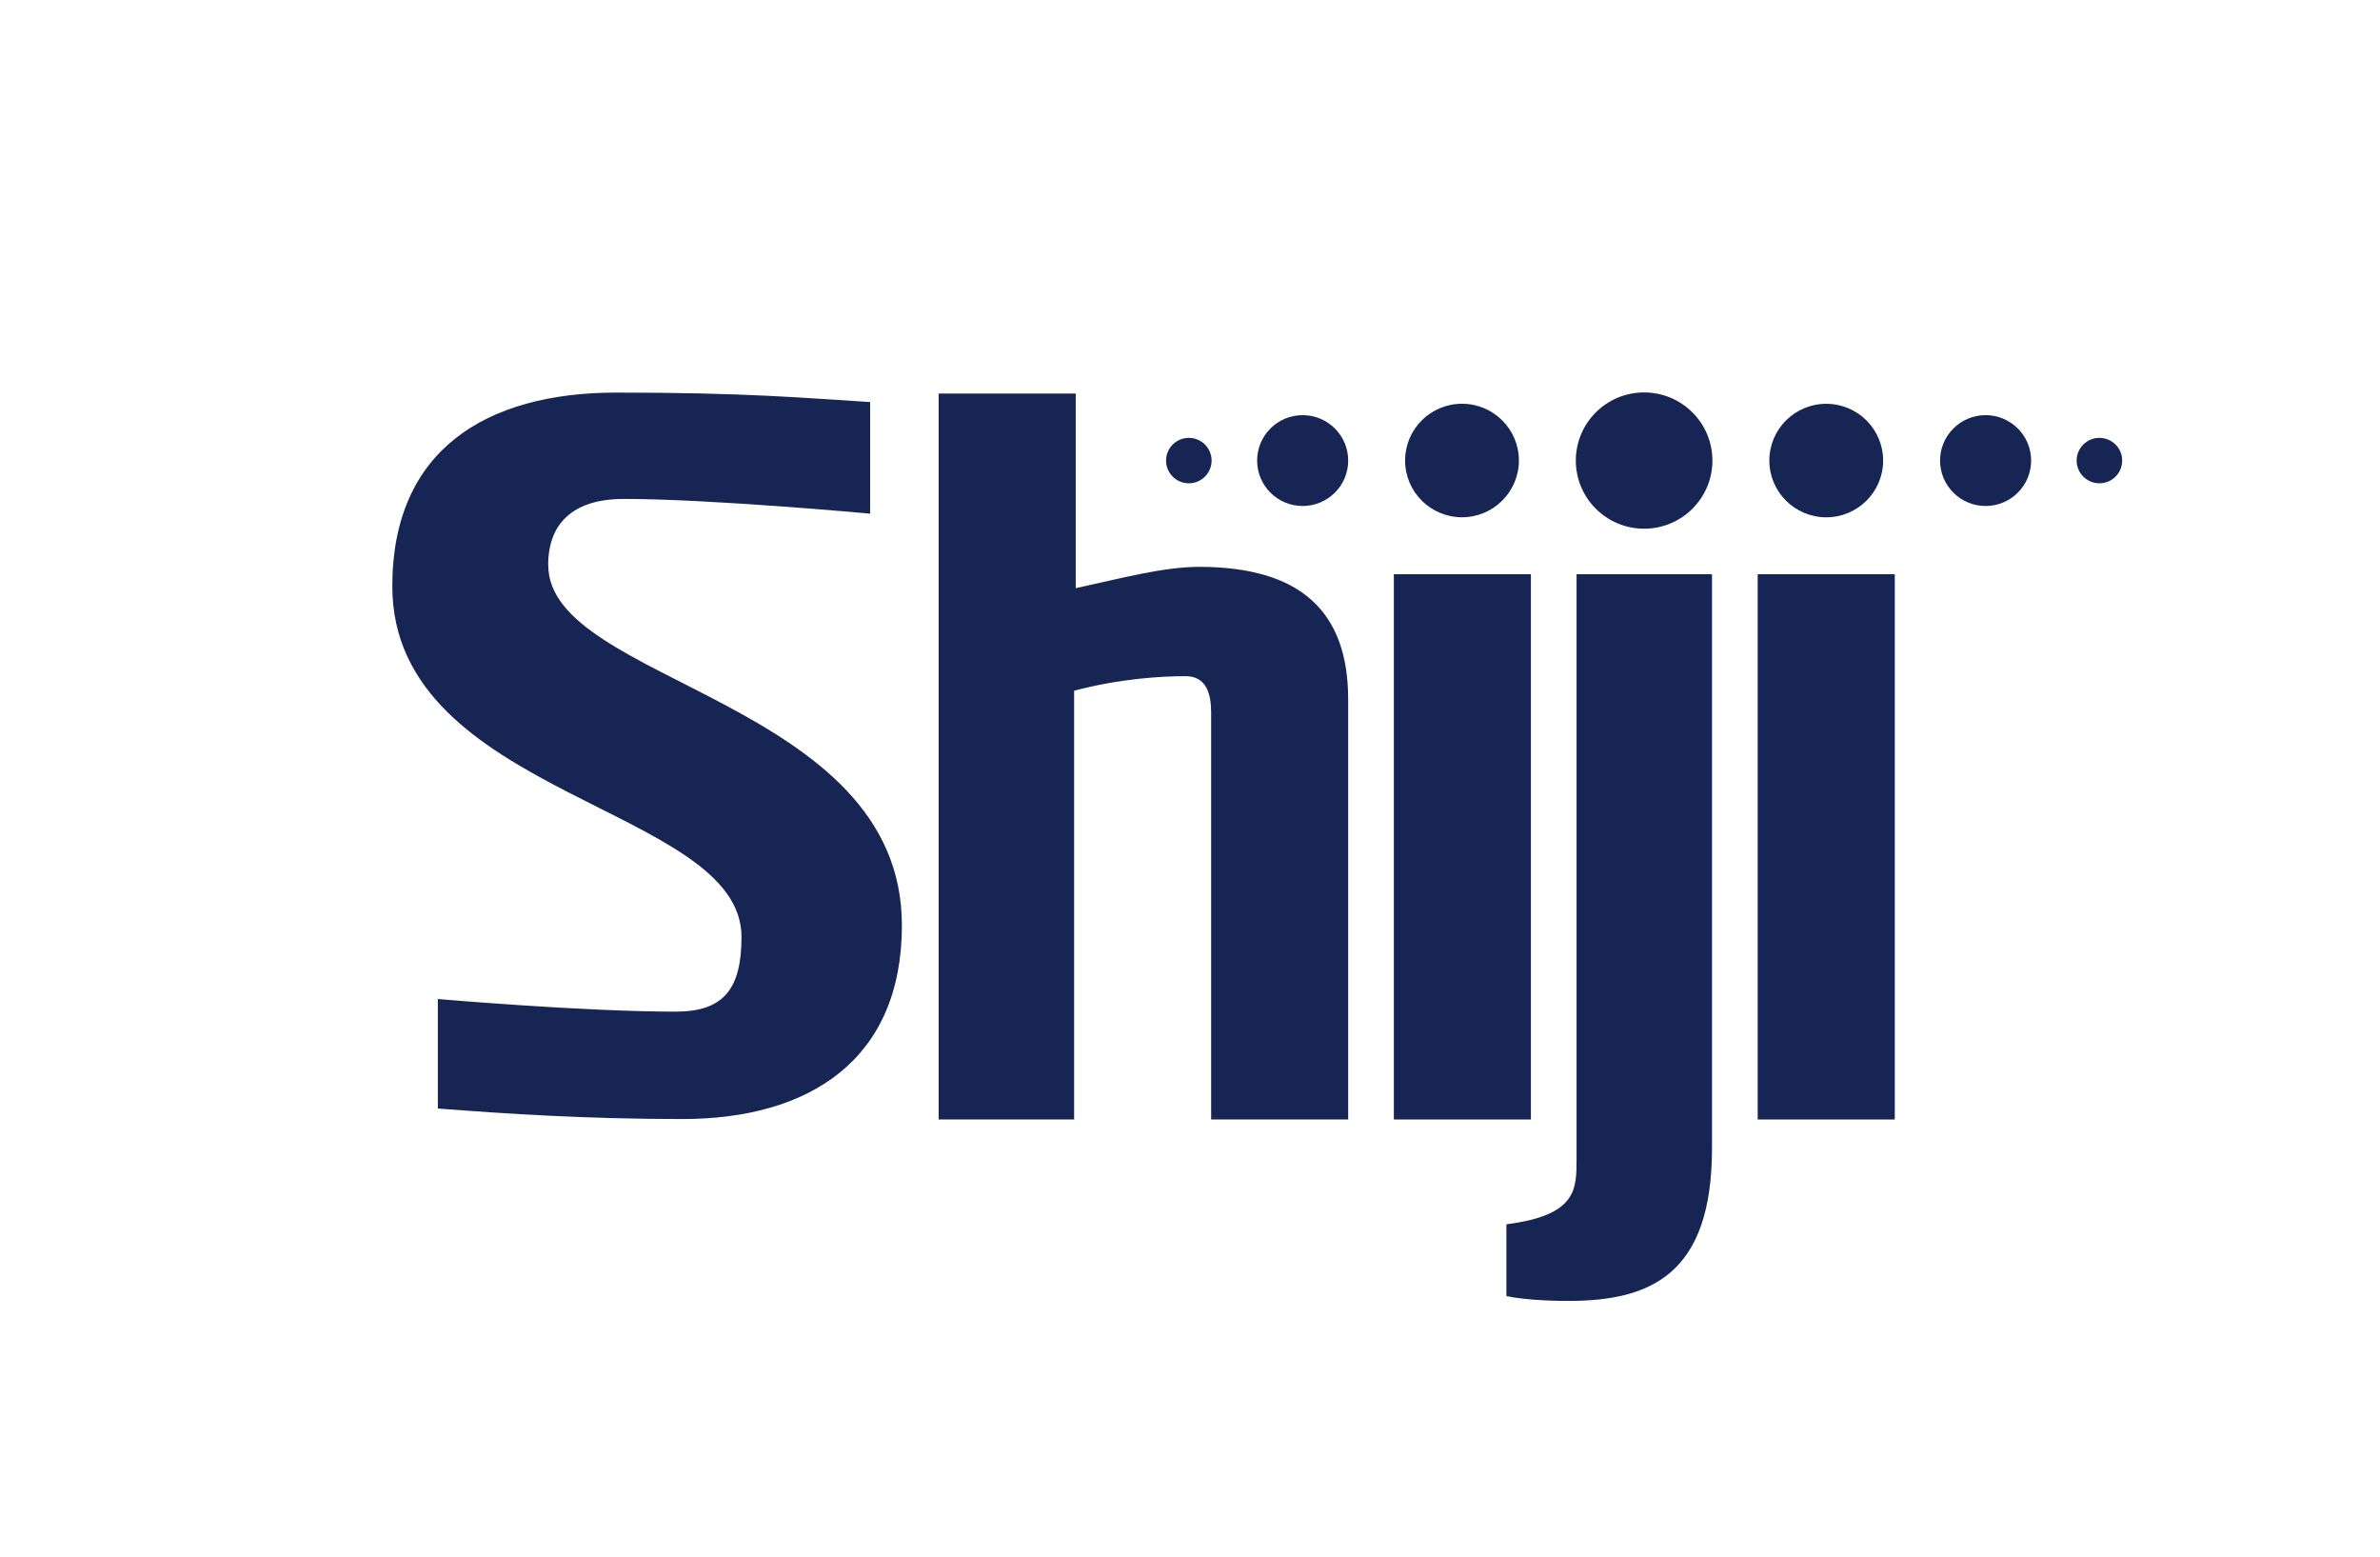
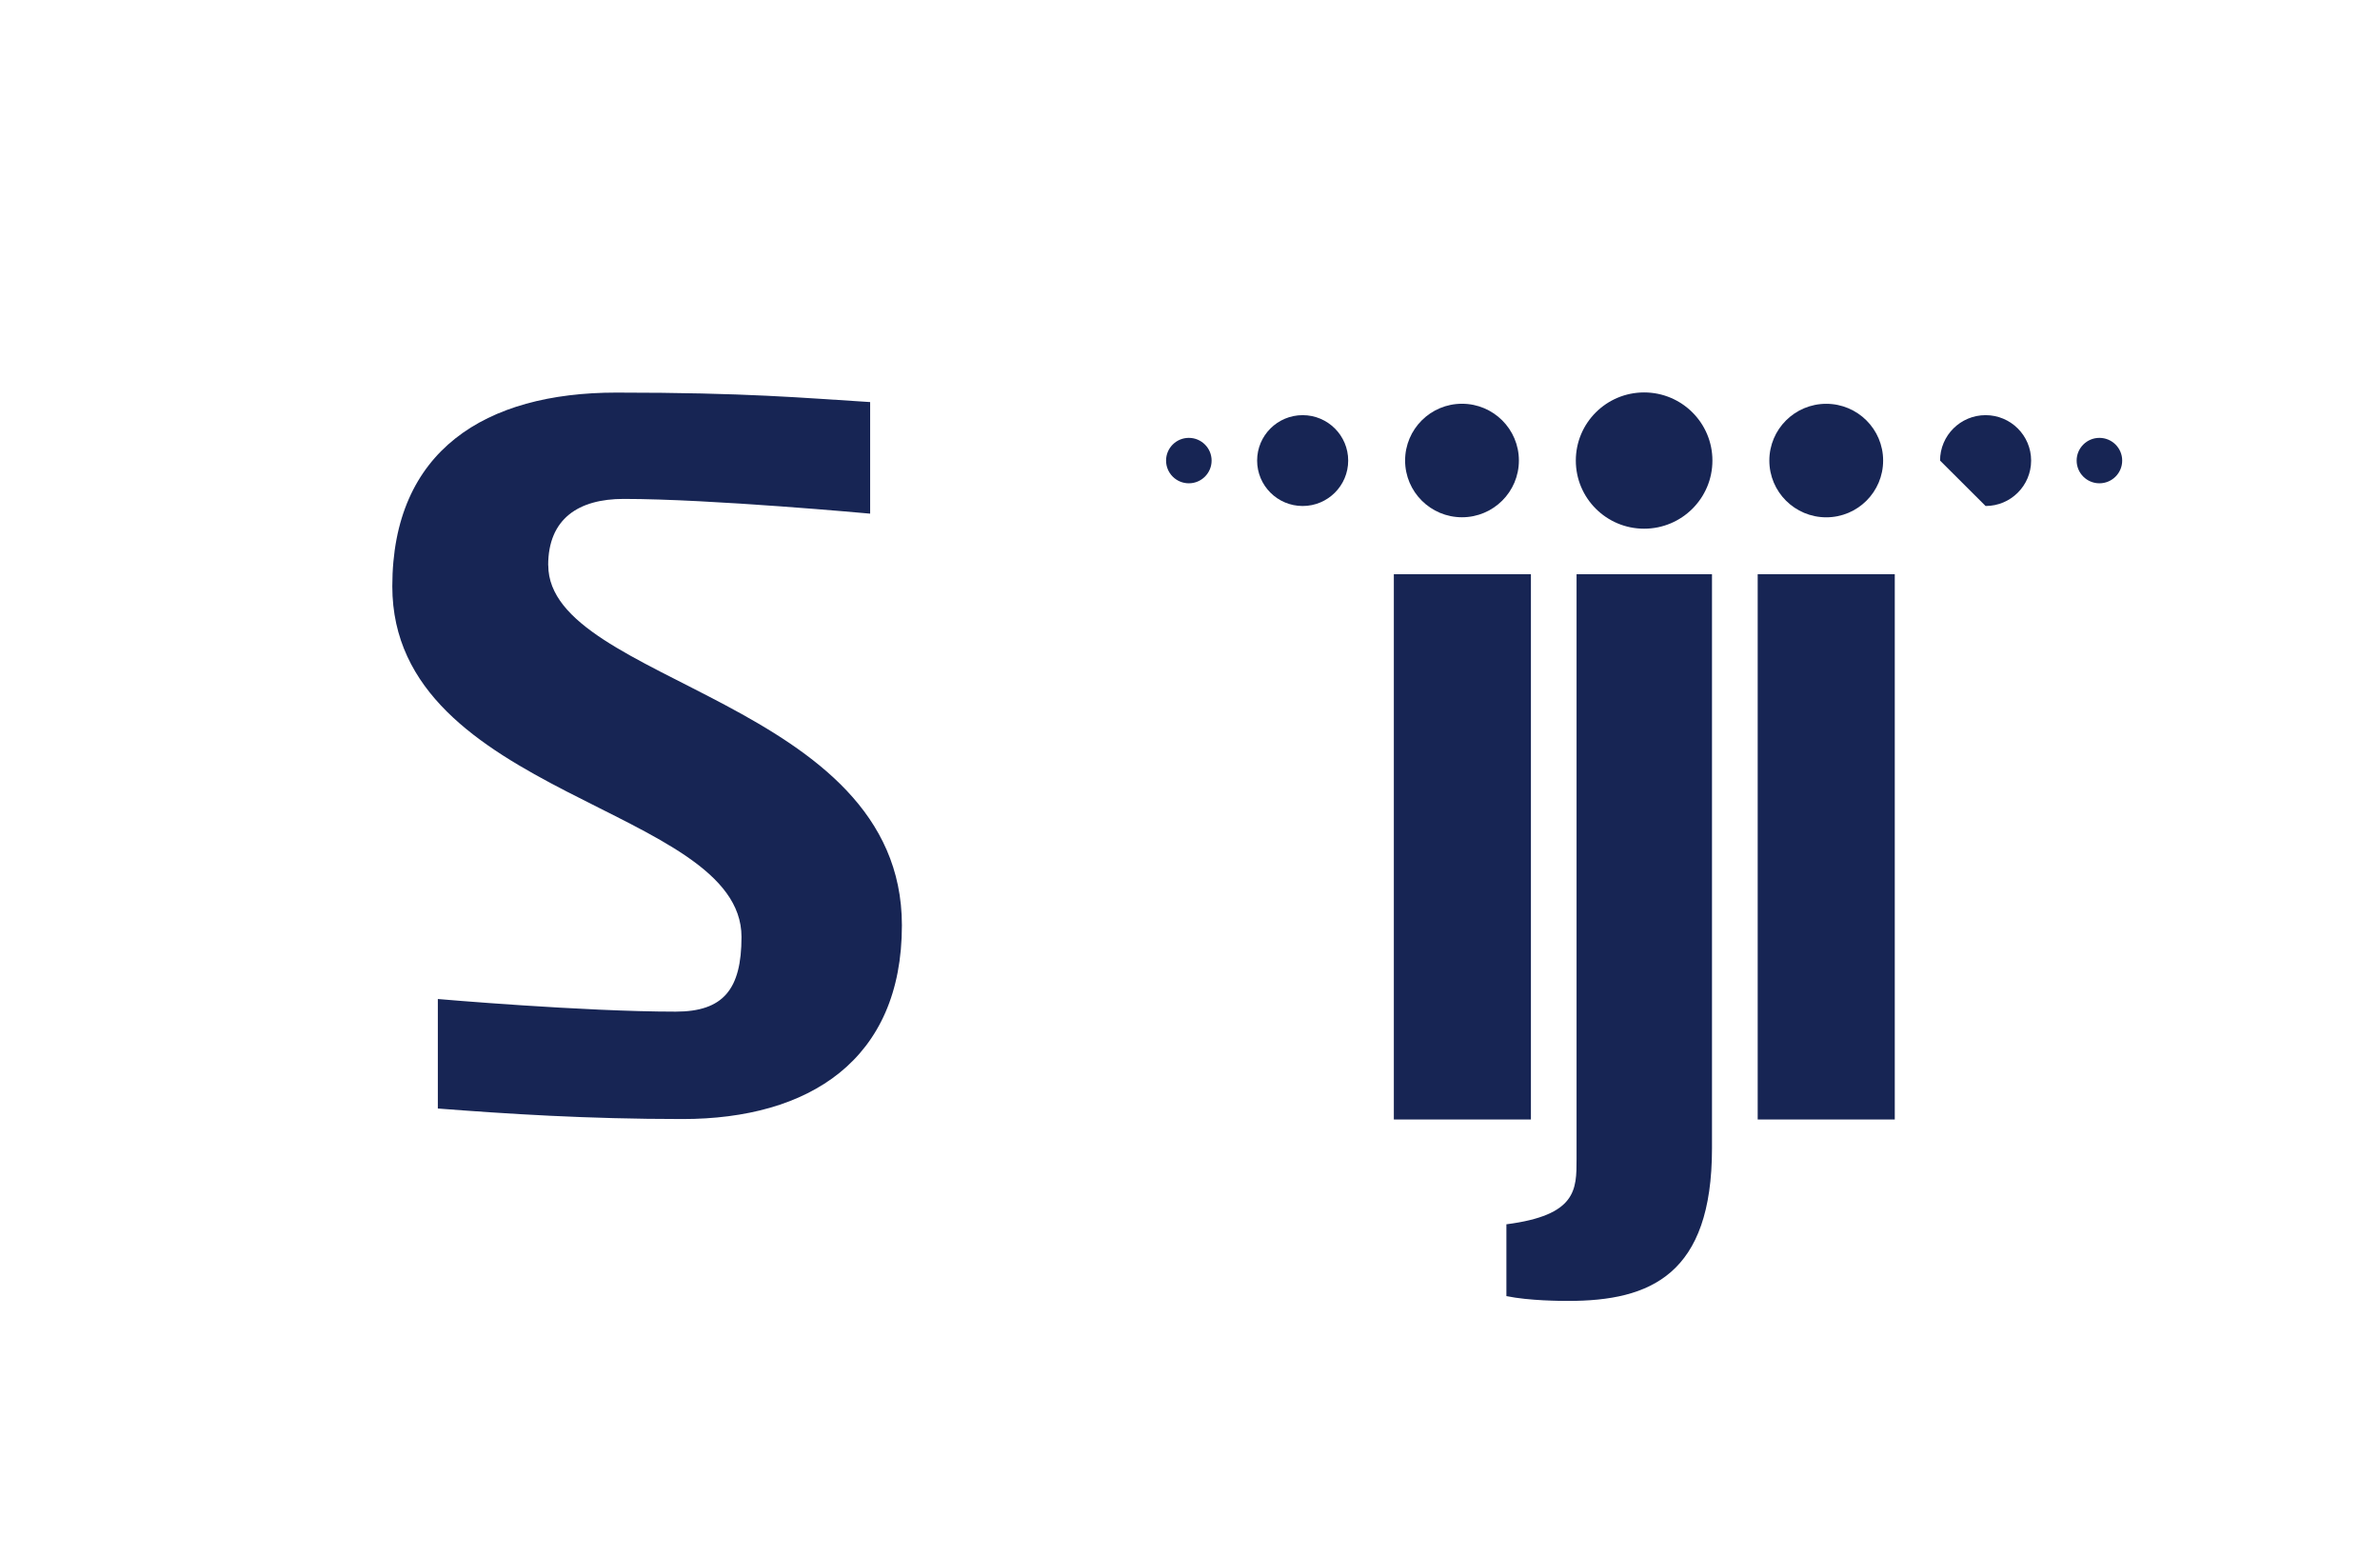
<svg xmlns="http://www.w3.org/2000/svg" fill="none" viewBox="0 0 364 238" height="238" width="364">
  <path fill="#172554" d="M268.824 171.163H289.789V87.795H268.824V171.163Z" />
  <path fill="#172554" d="M213.176 171.163H234.14V87.795H213.176V171.163Z" />
-   <path fill="#172554" d="M183.463 86.666C177.9 86.666 171.485 88.425 164.52 89.928V60.17H143.562V171.161H164.276V105.61C171.26 103.745 177.689 103.383 181.323 103.383C184.507 103.383 185.234 106.091 185.234 108.938V171.161H206.192V106.935C206.192 93.479 198.911 86.666 183.351 86.666" />
  <path fill="#172554" d="M83.839 86.422C83.839 79.338 88.444 76.281 95.388 76.281C108.622 76.281 133.082 78.534 133.082 78.534V61.474C122.643 60.829 114.271 60.025 94.258 60.025C74.245 60.025 60 68.881 60 89.644C60 121.839 113.406 123.289 113.406 143.248C113.406 151.293 110.604 154.673 103.336 154.673C89.131 154.673 66.964 152.743 66.964 152.743V169.486C77.403 170.29 89.686 171.094 104.38 171.094C123.746 171.094 137.938 162.08 137.938 141.475C137.938 107.026 83.852 104.45 83.852 86.422" />
  <path fill="#172554" d="M241.121 87.795V177.238C241.121 181.91 241.121 185.804 230.391 187.188V198.166C233.886 198.891 238.815 198.904 239.839 198.904C252.425 198.904 261.834 194.891 261.834 175.571V87.795H241.121Z" />
  <path fill="#172554" d="M223.6 61.731C218.79 61.731 214.898 65.619 214.898 70.409C214.898 75.2 218.797 79.087 223.6 79.087C228.404 79.087 232.302 75.2 232.302 70.409C232.302 65.619 228.404 61.731 223.6 61.731Z" />
  <path fill="#172554" d="M199.23 63.474C195.384 63.474 192.266 66.584 192.266 70.419C192.266 74.254 195.384 77.364 199.23 77.364C203.075 77.364 206.194 74.254 206.194 70.419C206.194 66.584 203.075 63.474 199.23 63.474Z" />
  <path fill="#172554" d="M181.822 66.948C179.899 66.948 178.34 68.503 178.34 70.42C178.34 72.338 179.899 73.893 181.822 73.893C183.744 73.893 185.304 72.338 185.304 70.42C185.304 68.503 183.744 66.948 181.822 66.948Z" />
  <path fill="#172554" d="M251.453 60C245.685 60 241.008 64.665 241.008 70.418C241.008 76.17 245.685 80.835 251.453 80.835C257.222 80.835 261.899 76.17 261.899 70.418C261.899 64.665 257.222 60 251.453 60Z" />
  <path fill="#172554" d="M279.307 79.095C284.117 79.095 288.009 75.207 288.009 70.417C288.009 65.626 284.111 61.739 279.307 61.739C274.504 61.739 270.605 65.626 270.605 70.417C270.605 75.207 274.504 79.095 279.307 79.095Z" />
-   <path fill="#172554" d="M303.679 77.364C307.524 77.364 310.643 74.254 310.643 70.419C310.643 66.584 307.524 63.474 303.679 63.474C299.834 63.474 296.715 66.584 296.715 70.419C296.715 74.254 299.834 77.364 303.679 77.364Z" />
+   <path fill="#172554" d="M303.679 77.364C307.524 77.364 310.643 74.254 310.643 70.419C310.643 66.584 307.524 63.474 303.679 63.474C299.834 63.474 296.715 66.584 296.715 70.419Z" />
  <path fill="#172554" d="M321.087 73.893C323.011 73.893 324.57 72.338 324.57 70.42C324.57 68.503 323.011 66.948 321.087 66.948C319.165 66.948 317.605 68.503 317.605 70.42C317.605 72.338 319.165 73.893 321.087 73.893Z" />
</svg>